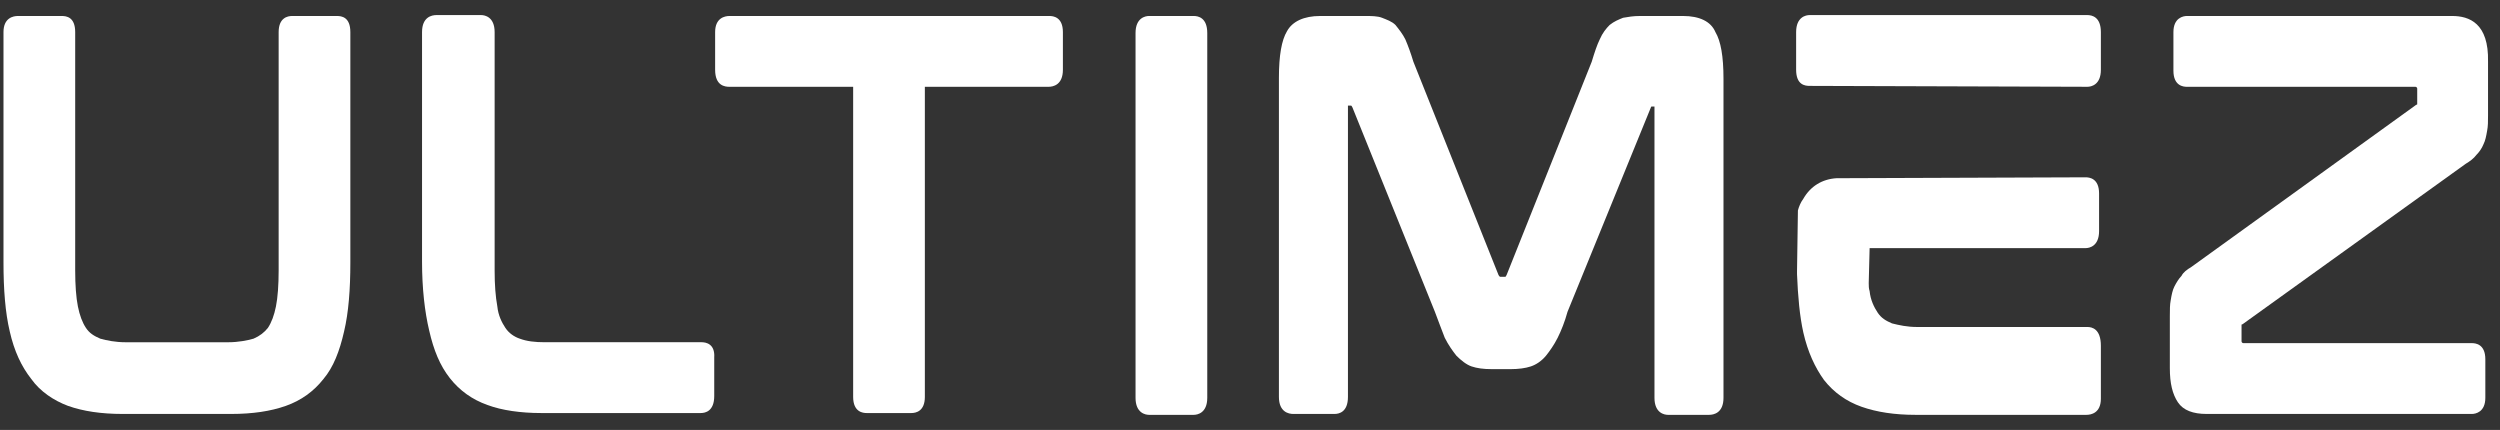
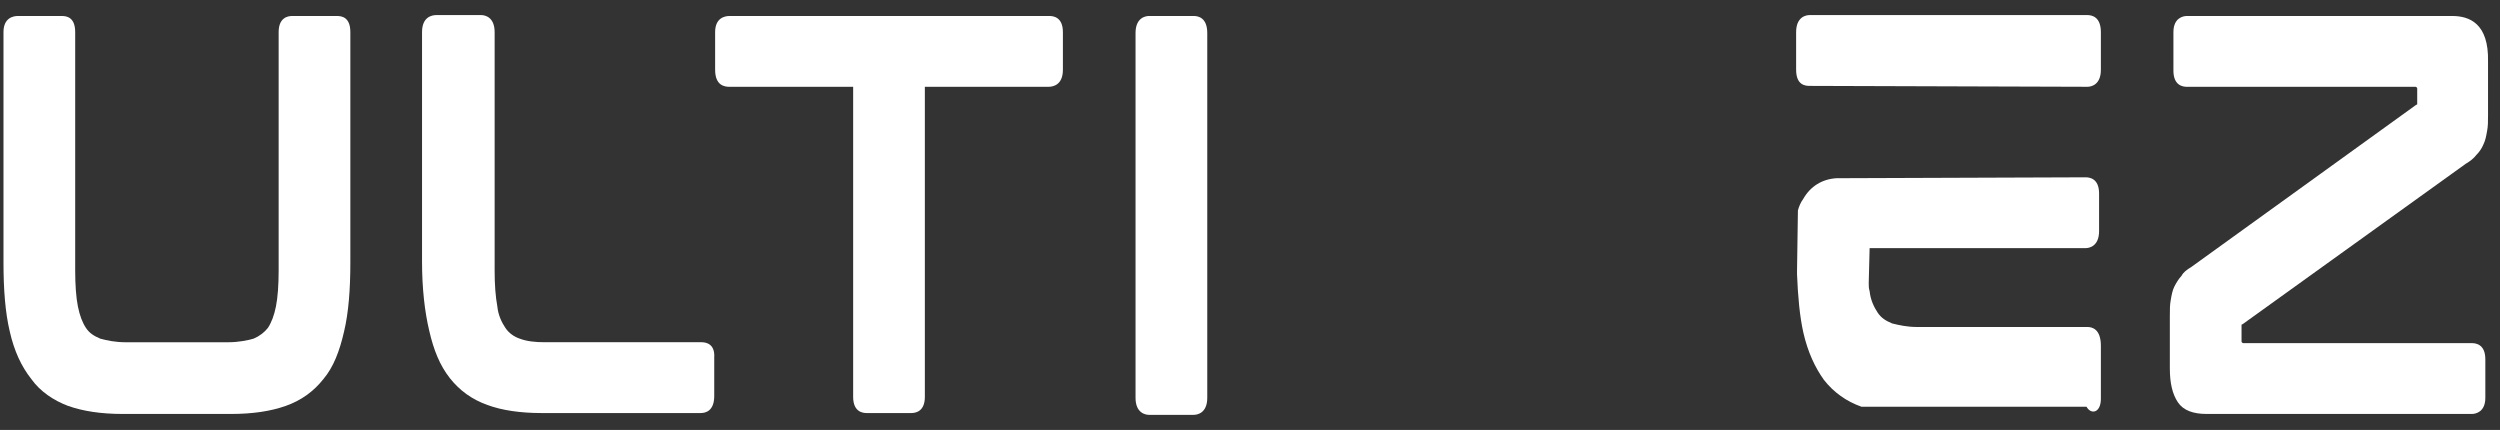
<svg xmlns="http://www.w3.org/2000/svg" width="157" height="27" viewBox="0 0 157 27" fill="none">
  <rect x="0" y="0" width="157" height="27" fill="#333333" stroke="none" />
  <path d="M21.158 1.004H18.343C18.062 1.004 17.499 1.116 17.499 2.017V16.99C17.499 17.89 17.443 18.678 17.33 19.241C17.218 19.804 17.049 20.254 16.824 20.592C16.599 20.874 16.317 21.099 15.923 21.268C15.529 21.38 14.966 21.493 14.347 21.493H7.874C7.255 21.493 6.692 21.38 6.298 21.268C5.904 21.099 5.622 20.93 5.397 20.592C5.172 20.254 5.003 19.804 4.891 19.241C4.778 18.678 4.722 17.89 4.722 16.99V2.017C4.722 1.06 4.159 1.004 3.877 1.004H1.119C0.838 1.004 0.219 1.116 0.219 2.017V16.483C0.219 18.172 0.331 19.635 0.613 20.817C0.894 22.056 1.345 23.012 1.964 23.8C2.527 24.589 3.371 25.151 4.271 25.489C5.228 25.827 6.354 25.996 7.705 25.996H14.516C15.867 25.996 16.993 25.827 17.95 25.489C18.906 25.151 19.694 24.589 20.314 23.8C20.933 23.069 21.327 22.056 21.608 20.817C21.89 19.635 22.002 18.172 22.002 16.483V2.017C22.002 1.06 21.439 1.004 21.158 1.004Z" fill="white" />
  <path d="M44.066 21.492H34.215C33.596 21.492 33.09 21.436 32.639 21.267C32.302 21.155 31.964 20.93 31.739 20.592C31.514 20.254 31.288 19.804 31.232 19.241C31.119 18.622 31.063 17.89 31.063 16.989V2.017C31.063 1.06 30.444 0.947 30.219 0.947H27.404C27.123 0.947 26.504 1.06 26.504 2.017V16.427C26.504 18.115 26.673 19.579 26.954 20.761C27.236 21.999 27.63 22.956 28.249 23.744C28.868 24.532 29.656 25.095 30.613 25.433C31.514 25.77 32.696 25.939 33.99 25.939H44.01C44.291 25.939 44.854 25.826 44.854 24.87V22.449C44.91 21.605 44.347 21.492 44.066 21.492Z" fill="white" />
  <path d="M65.906 1.004H45.811C45.529 1.004 44.91 1.116 44.91 2.017V4.381C44.91 5.394 45.529 5.451 45.811 5.451H53.578V24.926C53.578 25.883 54.198 25.939 54.423 25.939H57.237C57.519 25.939 58.081 25.827 58.081 24.926V5.451H65.849C66.131 5.451 66.75 5.338 66.75 4.381V2.017C66.75 1.06 66.131 1.004 65.906 1.004Z" fill="white" />
  <path d="M74.971 1.004H72.157C71.932 1.004 71.312 1.116 71.312 2.073V24.983C71.312 25.939 71.932 26.052 72.157 26.052H74.971C75.196 26.052 75.816 25.939 75.816 24.983V2.073C75.816 1.116 75.253 1.004 74.971 1.004Z" fill="white" />
-   <path d="M105.702 1.004H103C102.55 1.004 102.269 1.06 101.931 1.116C101.65 1.229 101.368 1.342 101.087 1.567C100.862 1.792 100.636 2.073 100.467 2.467C100.299 2.805 100.13 3.312 99.961 3.875L94.614 17.271C94.557 17.384 94.557 17.384 94.501 17.384H94.219C94.219 17.384 94.163 17.384 94.107 17.271L88.76 3.875C88.591 3.312 88.422 2.861 88.253 2.467C88.084 2.13 87.859 1.848 87.634 1.567C87.409 1.342 87.071 1.229 86.79 1.116C86.508 1.004 86.114 1.004 85.72 1.004H82.906C81.892 1.004 81.161 1.342 80.823 1.961C80.485 2.524 80.316 3.481 80.316 4.888V24.926C80.316 25.883 80.936 25.996 81.217 25.996H83.806C84.088 25.996 84.651 25.883 84.651 24.926V6.689C84.651 6.633 84.651 6.633 84.651 6.633H84.819C84.876 6.633 84.876 6.633 84.932 6.745L90.111 19.579C90.336 20.198 90.561 20.761 90.73 21.211C90.955 21.662 91.236 22.056 91.461 22.337C91.743 22.619 92.081 22.9 92.418 23.012C92.756 23.125 93.15 23.181 93.657 23.181H94.895C95.345 23.181 95.796 23.125 96.133 23.012C96.471 22.9 96.809 22.675 97.09 22.337C97.315 22.056 97.597 21.662 97.822 21.211C98.047 20.761 98.272 20.198 98.441 19.579L103.676 6.745C103.676 6.689 103.732 6.689 103.732 6.689H103.901V6.745V24.983C103.901 25.939 104.52 26.052 104.745 26.052H107.335C107.616 26.052 108.235 25.939 108.235 24.983V4.944C108.235 3.537 108.066 2.58 107.729 2.017C107.447 1.342 106.715 1.004 105.702 1.004Z" fill="white" />
-   <path d="M131.09 0.947H113.641C113.416 0.947 112.797 1.06 112.797 2.017V4.381C112.797 5.338 113.36 5.394 113.641 5.394L131.09 5.45C131.316 5.45 131.935 5.338 131.935 4.381V2.017C131.935 1.06 131.372 0.947 131.09 0.947ZM131.09 20.535H120.396C119.777 20.535 119.27 20.423 118.82 20.31C118.426 20.142 118.144 19.973 117.919 19.635C117.694 19.297 117.469 18.847 117.412 18.284C117.356 18.115 117.356 17.946 117.356 17.777L117.412 15.582H130.978C131.203 15.582 131.822 15.47 131.822 14.513V12.149C131.822 11.192 131.203 11.135 130.978 11.135L115.33 11.192C114.429 11.248 113.697 11.698 113.247 12.486C113.078 12.711 112.966 12.993 112.909 13.218L112.853 17.046V17.215C112.909 18.622 113.022 19.86 113.247 20.873C113.529 22.111 113.979 23.068 114.542 23.857C115.161 24.645 115.949 25.207 116.906 25.545C117.863 25.883 118.989 26.052 120.283 26.052H131.034C131.316 26.052 131.935 25.939 131.935 25.038V21.718C131.935 20.648 131.372 20.535 131.09 20.535Z" fill="white" />
+   <path d="M131.09 0.947H113.641C113.416 0.947 112.797 1.06 112.797 2.017V4.381C112.797 5.338 113.36 5.394 113.641 5.394L131.09 5.45C131.316 5.45 131.935 5.338 131.935 4.381V2.017C131.935 1.06 131.372 0.947 131.09 0.947ZM131.09 20.535H120.396C119.777 20.535 119.27 20.423 118.82 20.31C118.426 20.142 118.144 19.973 117.919 19.635C117.694 19.297 117.469 18.847 117.412 18.284C117.356 18.115 117.356 17.946 117.356 17.777L117.412 15.582H130.978C131.203 15.582 131.822 15.47 131.822 14.513V12.149C131.822 11.192 131.203 11.135 130.978 11.135L115.33 11.192C114.429 11.248 113.697 11.698 113.247 12.486C113.078 12.711 112.966 12.993 112.909 13.218L112.853 17.046V17.215C112.909 18.622 113.022 19.86 113.247 20.873C113.529 22.111 113.979 23.068 114.542 23.857C115.161 24.645 115.949 25.207 116.906 25.545H131.034C131.316 26.052 131.935 25.939 131.935 25.038V21.718C131.935 20.648 131.372 20.535 131.09 20.535Z" fill="white" />
  <path d="M153.996 1.004H137.335C137.11 1.004 136.491 1.116 136.491 2.017V4.437C136.491 5.394 137.11 5.451 137.335 5.451H151.689C151.745 5.451 151.801 5.507 151.801 5.563V6.52C151.801 6.576 151.801 6.576 151.745 6.576L137.617 16.765C137.335 16.933 137.11 17.102 136.997 17.327C136.828 17.496 136.66 17.778 136.547 18.003C136.434 18.228 136.378 18.509 136.322 18.847C136.266 19.129 136.266 19.466 136.266 19.86V23.125C136.266 24.082 136.434 24.757 136.772 25.264C137.11 25.771 137.729 25.996 138.573 25.996H155.235C155.46 25.996 156.079 25.883 156.079 24.983V22.562C156.079 21.605 155.46 21.549 155.235 21.549H140.881C140.825 21.549 140.769 21.493 140.769 21.436V20.423C140.769 20.367 140.769 20.367 140.825 20.367L154.841 10.291C155.122 10.123 155.347 9.954 155.516 9.729C155.685 9.56 155.854 9.335 155.966 9.053C156.079 8.828 156.135 8.546 156.192 8.209C156.248 7.927 156.248 7.646 156.248 7.252V3.875C156.304 1.454 155.066 1.004 153.996 1.004Z" fill="white" />
</svg>